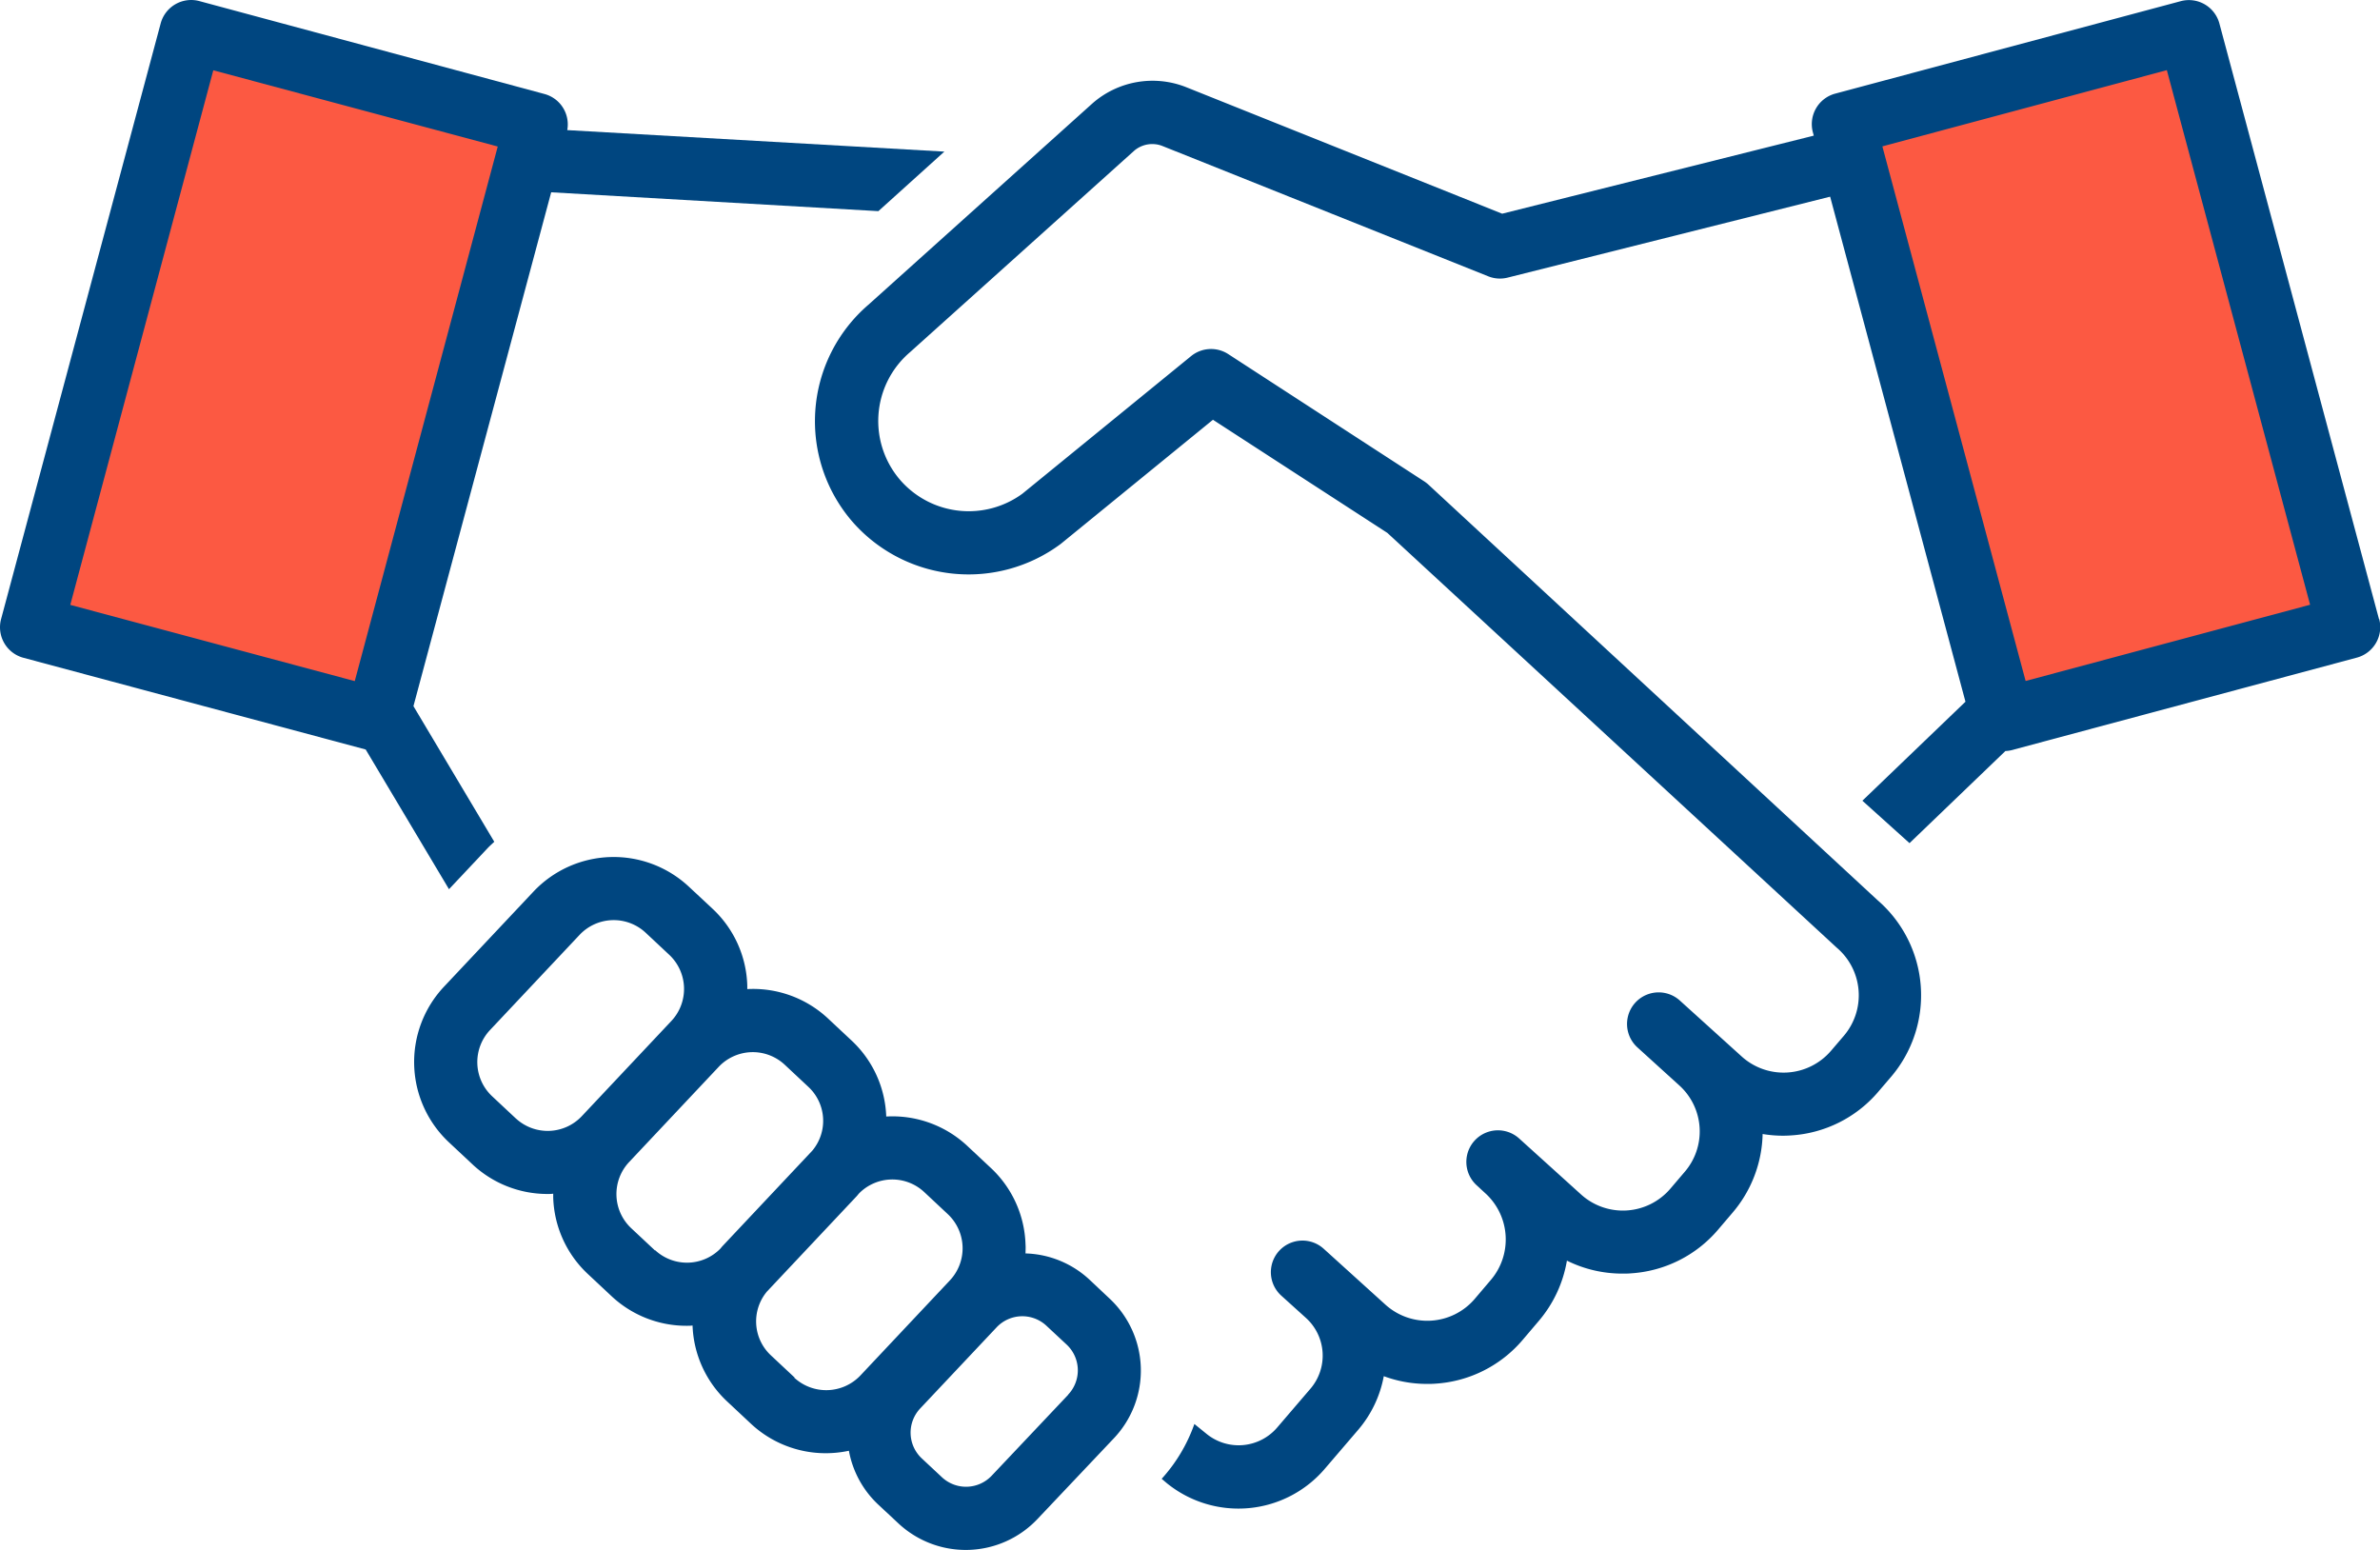
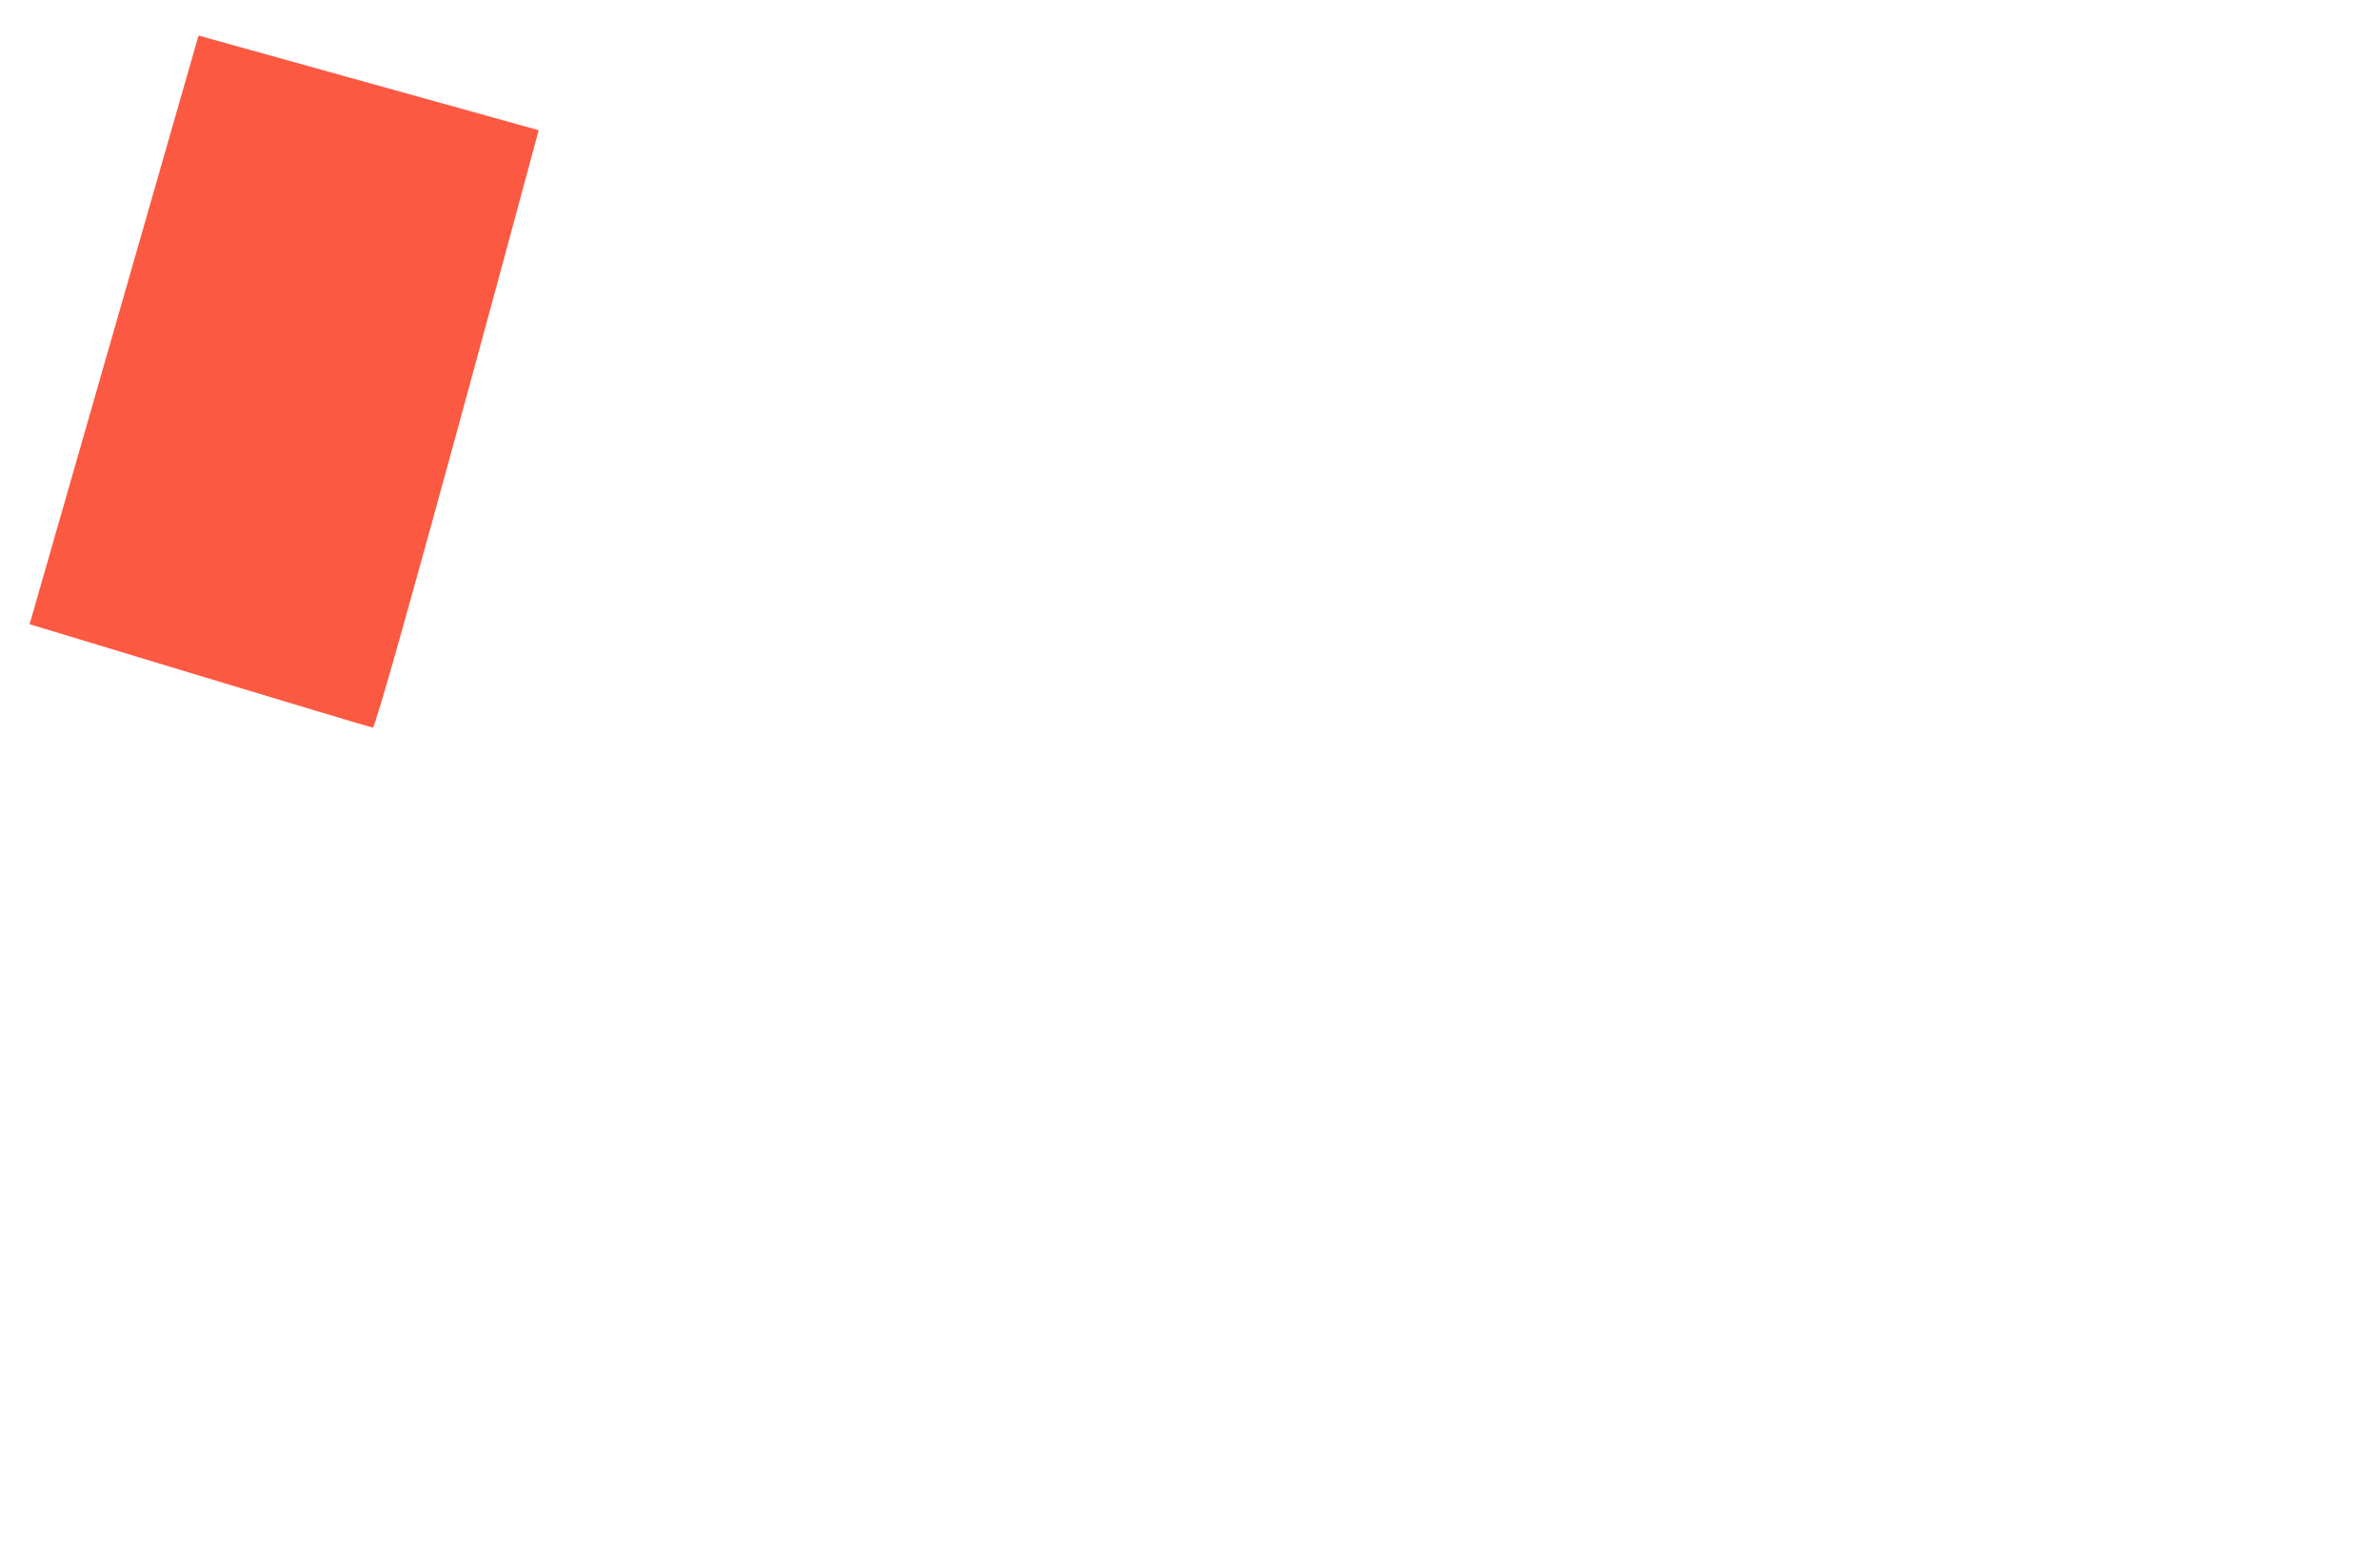
<svg xmlns="http://www.w3.org/2000/svg" width="50.49" height="32.879" viewBox="0 0 50.49 32.879">
  <defs>
    <clipPath id="clip-path">
-       <rect id="長方形_8180" data-name="長方形 8180" width="50.491" height="32.879" fill="#004680" />
-     </clipPath>
+       </clipPath>
  </defs>
  <g id="グループ_14767" data-name="グループ 14767" transform="translate(21495 19253.207)">
    <g id="グループ_14765" data-name="グループ 14765" transform="translate(-21746.145 -21774.414)">
-       <path id="パス_21764" data-name="パス 21764" d="M8678.689-21277.326c.53-.012,7.2-1.812,7.2-1.812l3.388,12.691-7.685,1.76Z" transform="translate(-8388.127 23801.098)" fill="#fc5942" />
      <path id="パス_21765" data-name="パス 21765" d="M8625.646-21279.137l7.216,2.008s-3.415,12.686-3.519,12.672-7.281-2.193-7.281-2.193Z" transform="translate(-8370.289 23801.098)" fill="#fc5942" />
      <g id="グループ_9778" data-name="グループ 9778" transform="translate(251.145 2521.207)">
        <g id="マスクグループ_190" data-name="マスクグループ 190" clip-path="url(#clip-path)">
-           <path id="パス_15766" data-name="パス 15766" d="M9.525,18.863l.819-.87c.045-.048.095-.091.142-.136L8.771,14.98l2.922-10.9,6.941.4,1.4-1.263-8-.456a.668.668,0,0,0-.483-.766L4.229.024A.67.67,0,0,0,3.408.5L.023,13.133a.67.67,0,0,0,.474.821L7.758,15.9Zm-5-17.371,6.034,1.617L7.526,14.449,1.491,12.832Z" transform="translate(0 -0.001)" fill="#004680" />
          <path id="パス_15767" data-name="パス 15767" d="M110.563,13.132,107.178.5a.67.67,0,0,0-.821-.474L99.028,1.987a.67.67,0,0,0-.474.821l.019.07-6.61,1.656-6.7-2.682a1.933,1.933,0,0,0-1.989.339L78.518,6.465a3.257,3.257,0,0,0-.312,4.634,3.276,3.276,0,0,0,4.39.441l.021-.017,3.21-2.618,3.7,2.4,9.535,8.8a1.325,1.325,0,0,1,.147,1.87l-.268.313a1.325,1.325,0,0,1-1.9.121l-1.309-1.184a.67.67,0,1,0-.9.994l.9.817a1.315,1.315,0,0,1,.1,1.826l-.3.352a1.324,1.324,0,0,1-1.9.121l-1.309-1.184a.67.67,0,0,0-.9.994l.206.19a1.325,1.325,0,0,1,.091,1.819l-.34.4a1.324,1.324,0,0,1-1.895.121l-1.309-1.185a.67.67,0,1,0-.9.994l.518.468h0a1.078,1.078,0,0,1,.1,1.508l-.7.817a1.077,1.077,0,0,1-1.506.137l-.255-.207a3.414,3.414,0,0,1-.694,1.163l.1.085a2.41,2.41,0,0,0,3.368-.306l.7-.817a2.429,2.429,0,0,0,.544-1.139,2.643,2.643,0,0,0,.916.164c.058,0,.116,0,.174-.005a2.645,2.645,0,0,0,1.855-.927l.34-.4a2.651,2.651,0,0,0,.6-1.283,2.636,2.636,0,0,0,1.178.275c.058,0,.116,0,.174-.005a2.645,2.645,0,0,0,1.855-.927l.3-.352a2.66,2.66,0,0,0,.645-1.677,2.678,2.678,0,0,0,.424.036q.087,0,.174-.006a2.643,2.643,0,0,0,1.855-.926l.268-.313a2.665,2.665,0,0,0-.281-3.749L90.4,10.283a.682.682,0,0,0-.091-.071l-4.158-2.7a.67.67,0,0,0-.788.043l-3.578,2.918a1.928,1.928,0,0,1-2.573-.267A1.917,1.917,0,0,1,79.4,7.472L84.154,3.2a.589.589,0,0,1,.606-.1l6.906,2.762a.67.67,0,0,0,.412.028L98.92,4.173l2.871,10.713-2.187,2.1,1,.9,2.034-1.954a.675.675,0,0,0,.126-.017l7.329-1.964a.67.67,0,0,0,.474-.821m-7.5,1.316-3.039-11.34,6.035-1.617,3.039,11.34Z" transform="translate(-60.095 -0.001)" fill="#004680" />
-           <path id="パス_15768" data-name="パス 15768" d="M53.643,90.34a2.077,2.077,0,0,0-1.355-.555c0-.062.005-.124,0-.187a2.318,2.318,0,0,0-.741-1.631l-.5-.468a2.324,2.324,0,0,0-1.714-.618,2.317,2.317,0,0,0-.74-1.616l-.5-.468a2.326,2.326,0,0,0-1.708-.619c0-.026,0-.051,0-.078a2.318,2.318,0,0,0-.742-1.631L45.14,82a2.338,2.338,0,0,0-3.288.107l-1.9,2.019a2.333,2.333,0,0,0,.108,3.306l.5.468a2.323,2.323,0,0,0,1.589.624c.04,0,.08,0,.119-.006,0,.026,0,.052,0,.079a2.317,2.317,0,0,0,.742,1.631l.5.468a2.324,2.324,0,0,0,1.589.624c.042,0,.084,0,.125-.006a2.316,2.316,0,0,0,.74,1.617l.5.468a2.323,2.323,0,0,0,1.589.624,2.361,2.361,0,0,0,.488-.052,2.072,2.072,0,0,0,.628,1.147l.429.4a2.093,2.093,0,0,0,2.944-.1L54.168,93.7a2.089,2.089,0,0,0-.1-2.96ZM41.474,86.921l-.5-.468a.992.992,0,0,1-.046-1.407l1.9-2.019a.994.994,0,0,1,1.4-.046l.5.468a.993.993,0,0,1,.046,1.406l-1.9,2.019a.994.994,0,0,1-1.4.046m2.951,2.8-.5-.468a.992.992,0,0,1-.046-1.406l1.9-2.019a.994.994,0,0,1,1.4-.045l.5.468a.984.984,0,0,1,.084,1.357l0,0-1.9,2.019c-.019.02-.034.041-.052.061a.993.993,0,0,1-1.38.03m2.957,2.7h0l-.5-.468a.985.985,0,0,1-.084-1.357l0,0,1.9-2.019c.019-.02.034-.041.052-.061a.991.991,0,0,1,1.381-.03l.5.468a.993.993,0,0,1,.046,1.407l-1.9,2.019a1,1,0,0,1-1.4.046m5.81.361L51.57,94.5a.749.749,0,0,1-1.054.034h0l-.428-.4a.748.748,0,0,1-.035-1.06l1.622-1.722a.75.75,0,0,1,1.055-.034l.429.4a.748.748,0,0,1,.035,1.06" transform="translate(-30.532 -63.197)" fill="#004680" />
        </g>
      </g>
    </g>
  </g>
</svg>